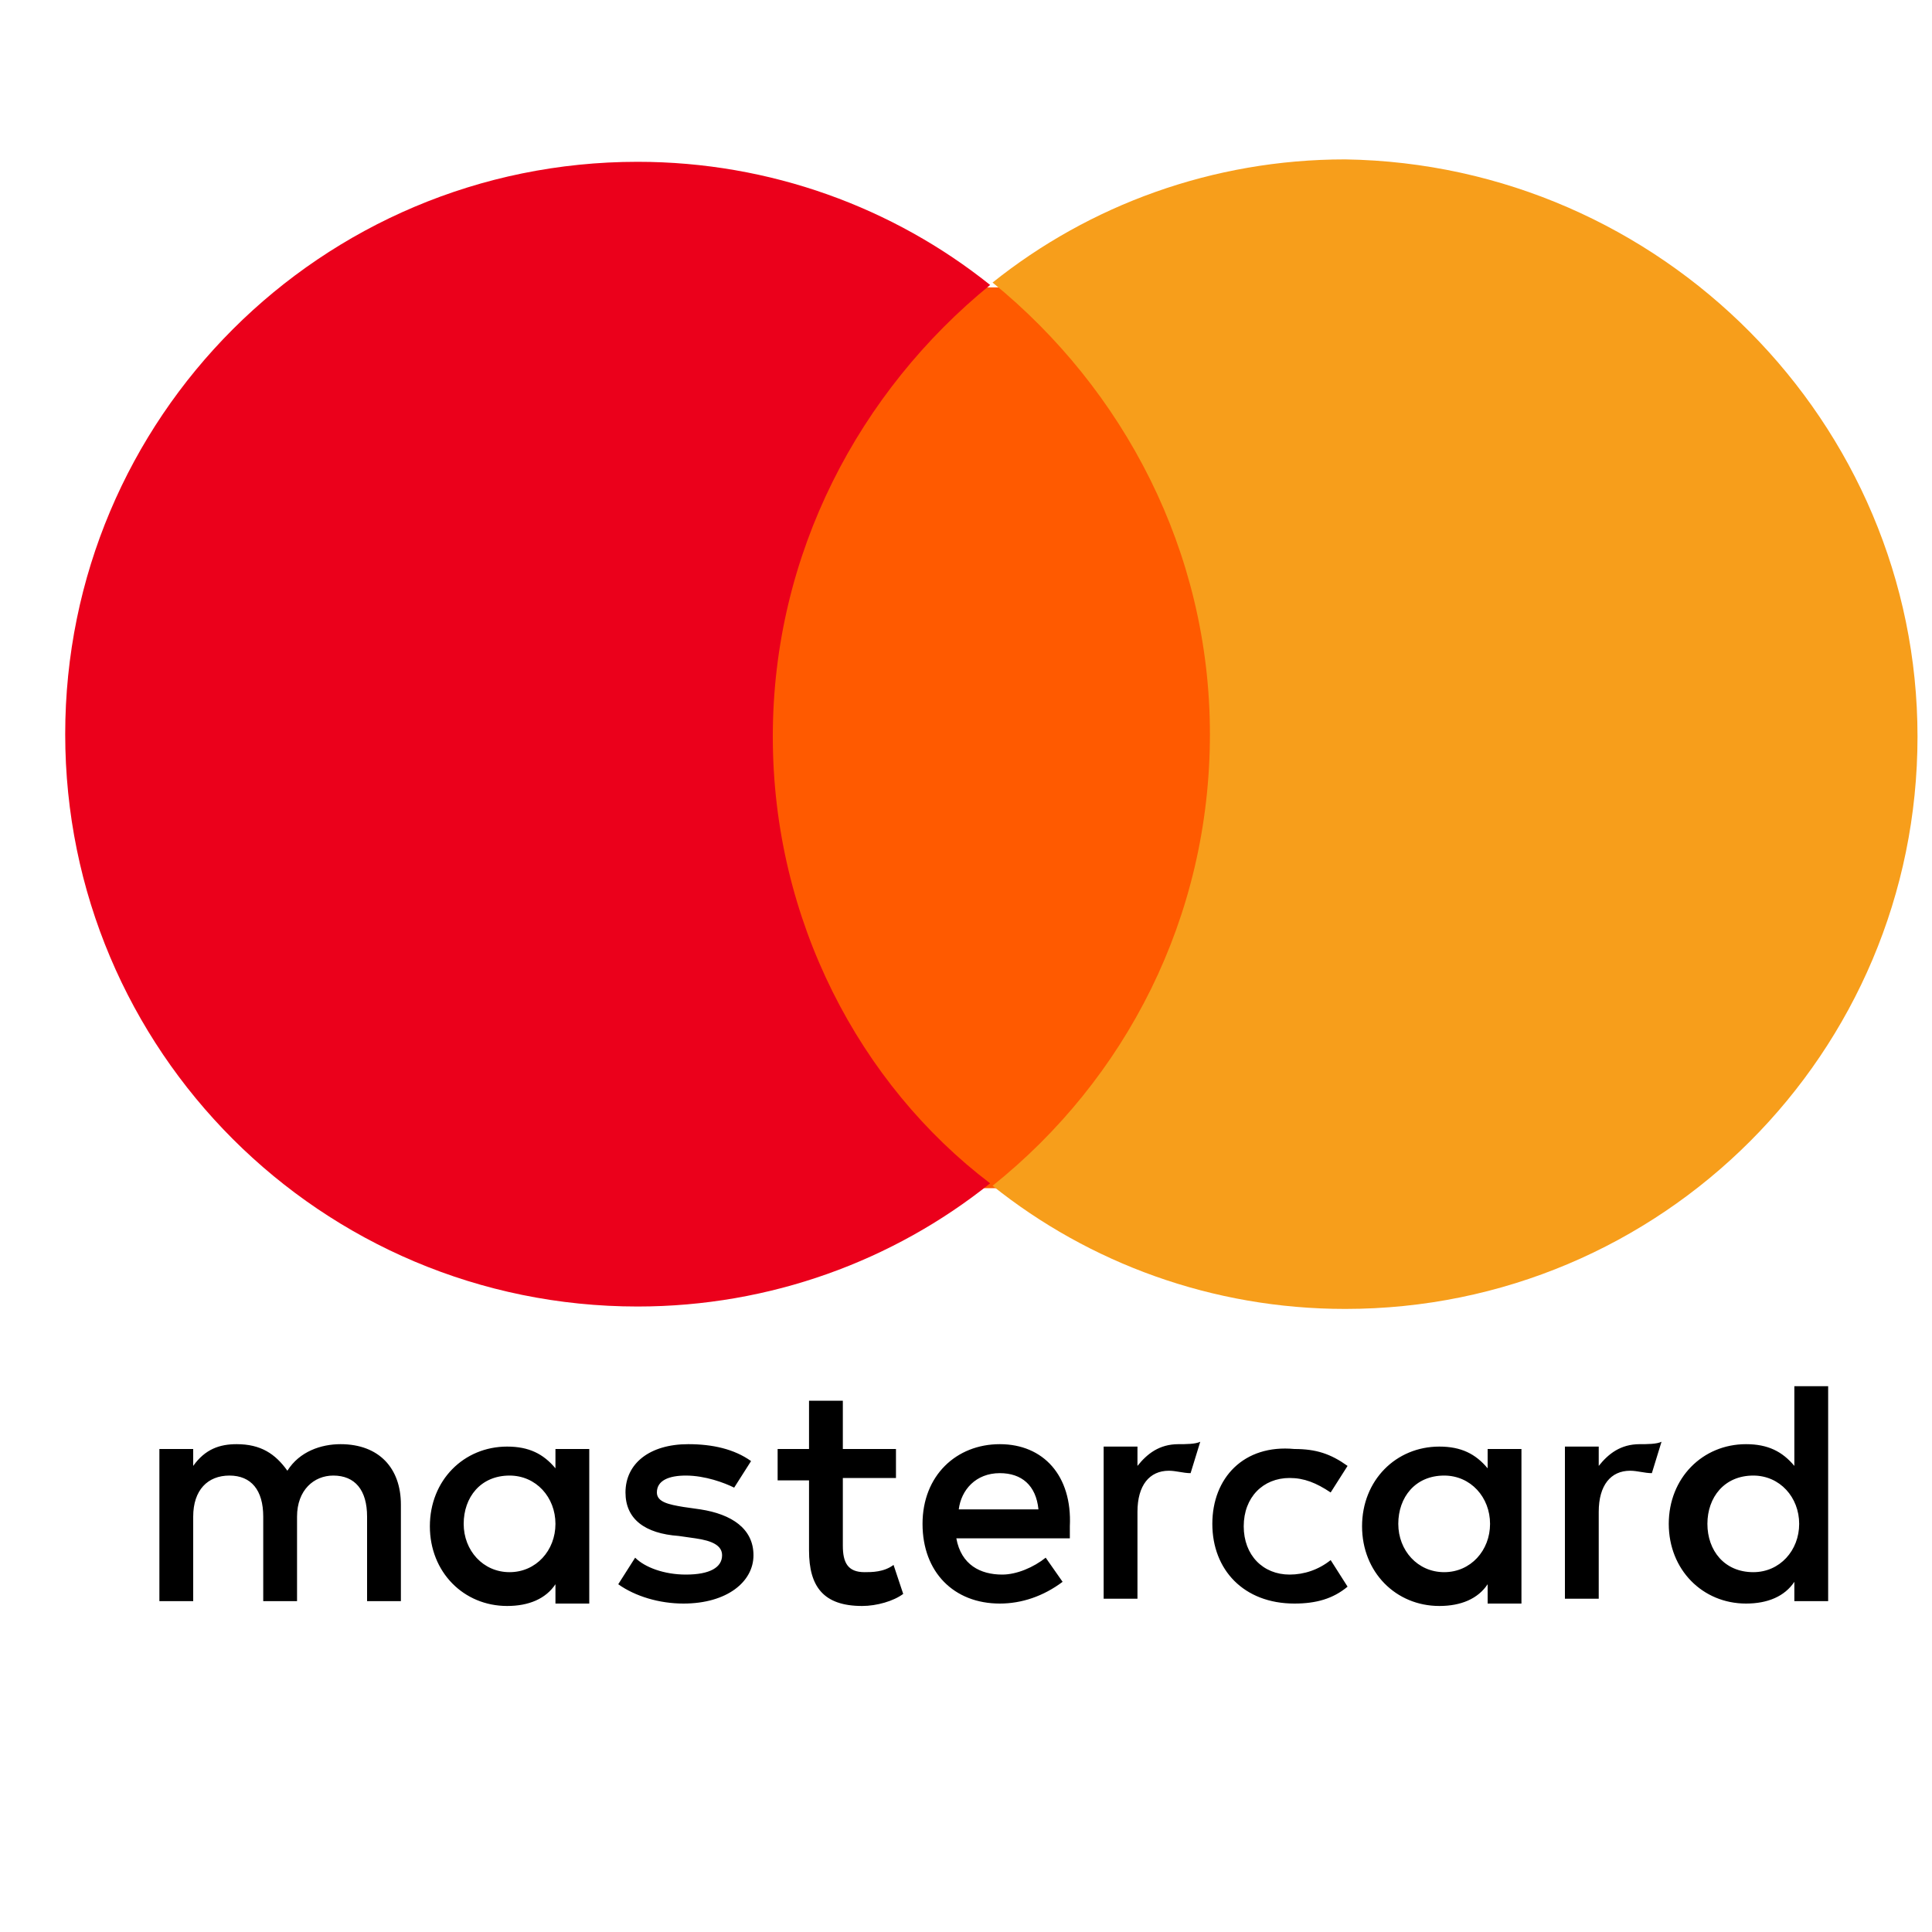
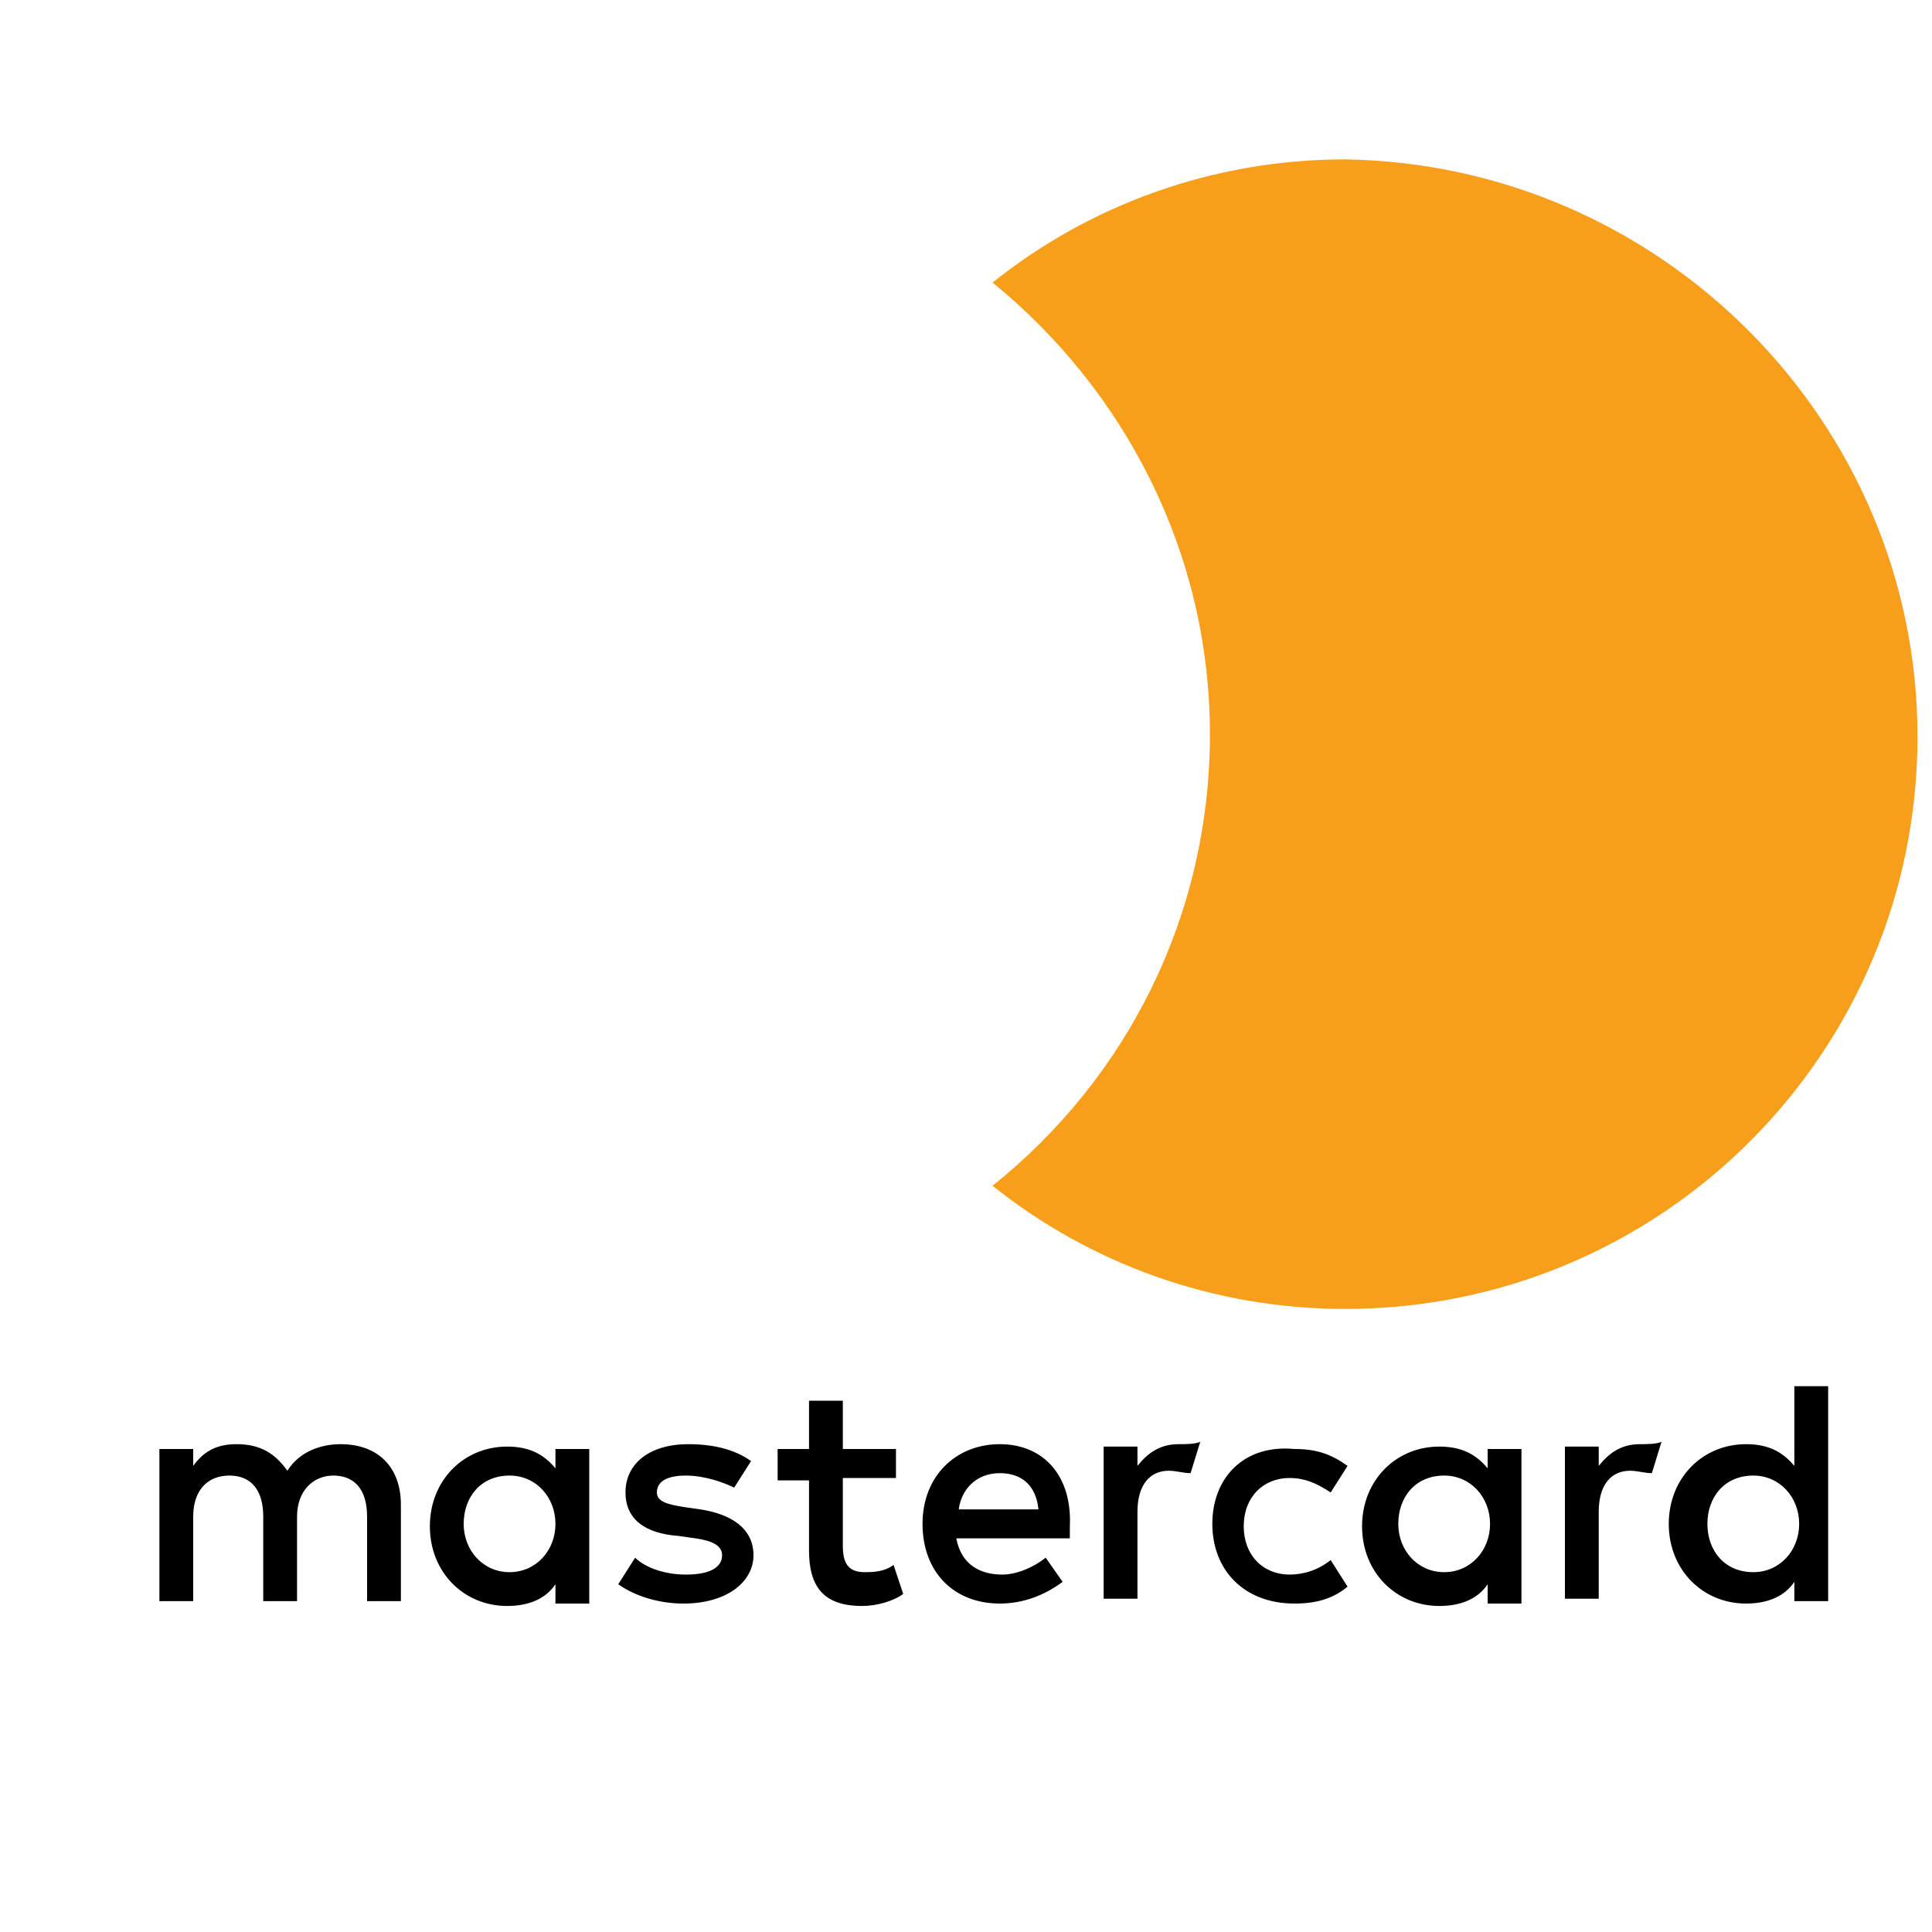
<svg xmlns="http://www.w3.org/2000/svg" viewBox="95 30 80 80" xml:space="preserve">
  <path fill="none" d="M0 0h272.1v133.2H0z" />
  <path d="M111.6 96.3v-4c0-1.5-.9-2.5-2.5-2.5-.8 0-1.7.3-2.2 1.1-.5-.7-1.1-1.1-2.1-1.1-.7 0-1.3.2-1.8.9V90h-1.4v6.3h1.4v-3.5c0-1.1.6-1.7 1.5-1.7s1.4.6 1.4 1.7v3.5h1.4v-3.5c0-1.1.7-1.7 1.5-1.7.9 0 1.4.6 1.4 1.7v3.5h1.4zm20.5-6.3h-2.2v-2h-1.4v2h-1.3v1.3h1.3v2.9c0 1.5.6 2.3 2.2 2.3.6 0 1.3-.2 1.7-.5l-.4-1.2c-.4.3-.9.3-1.2.3-.7 0-.9-.4-.9-1.1v-2.8h2.2V90zm11.7-.2c-.8 0-1.3.4-1.7.9v-.8h-1.4v6.3h1.4v-3.6c0-1.1.5-1.7 1.3-1.7.3 0 .6.1.9.1l.4-1.3c-.2.1-.6.1-.9.1zm-17.7.7c-.7-.5-1.6-.7-2.6-.7-1.6 0-2.6.8-2.6 2 0 1.1.8 1.7 2.2 1.8l.7.1c.7.1 1.1.3 1.1.7 0 .5-.5.8-1.5.8-.9 0-1.7-.3-2.1-.7l-.7 1.1c.7.5 1.7.8 2.7.8 1.8 0 2.9-.9 2.9-2s-.9-1.7-2.2-1.9l-.7-.1c-.6-.1-1.1-.2-1.1-.6 0-.5.5-.7 1.2-.7.8 0 1.6.3 2 .5l.7-1.1zm36.8-.7c-.8 0-1.3.4-1.7.9v-.8h-1.4v6.3h1.4v-3.6c0-1.1.5-1.7 1.3-1.7.3 0 .6.1.9.1l.4-1.3c-.2.1-.6.1-.9.1zm-17.7 3.3c0 1.9 1.3 3.3 3.4 3.3.9 0 1.6-.2 2.2-.7l-.7-1.1c-.5.4-1.1.6-1.7.6-1.1 0-1.9-.8-1.9-2s.8-2 1.9-2c.6 0 1.1.2 1.7.6l.7-1.1c-.7-.5-1.3-.7-2.2-.7-2.1-.2-3.4 1.2-3.4 3.1zm12.8 0V90h-1.4v.8c-.5-.6-1.1-.9-2-.9-1.8 0-3.2 1.4-3.2 3.3s1.4 3.3 3.2 3.3c.9 0 1.6-.3 2-.9v.8h1.4v-3.3zm-5.1 0c0-1.1.7-2 1.9-2 1.1 0 1.9.9 1.9 2s-.8 2-1.9 2c-1.1 0-1.9-.9-1.9-2zm-16.5-3.3c-1.8 0-3.2 1.3-3.2 3.3 0 2 1.3 3.3 3.2 3.3.9 0 1.8-.3 2.6-.9l-.7-1c-.5.4-1.2.7-1.8.7-.9 0-1.7-.4-1.9-1.5h4.7v-.5c.1-2.1-1.1-3.4-2.9-3.4zm0 1.2c.9 0 1.5.5 1.6 1.5h-3.3c.1-.8.7-1.5 1.7-1.5zm34.3 2.1v-5.7h-1.4v3.3c-.5-.6-1.1-.9-2-.9-1.8 0-3.2 1.4-3.2 3.3s1.4 3.3 3.2 3.3c.9 0 1.6-.3 2-.9v.8h1.4v-3.2zm-5 0c0-1.1.7-2 1.9-2 1.1 0 1.9.9 1.9 2s-.8 2-1.9 2c-1.2 0-1.9-.9-1.9-2zm-46.3 0V90H118v.8c-.5-.6-1.1-.9-2-.9-1.8 0-3.2 1.4-3.2 3.3s1.4 3.3 3.2 3.3c.9 0 1.6-.3 2-.9v.8h1.4v-3.3zm-5.2 0c0-1.1.7-2 1.9-2 1.1 0 1.9.9 1.9 2s-.8 2-1.9 2c-1.1 0-1.9-.9-1.9-2z" />
-   <path fill="#FF5A00" d="M125.6 41.9h20.8v37.3h-20.8z" />
-   <path fill="#EB001B" d="M127 60.5c0-7.6 3.6-14.3 9-18.7-4-3.2-9.1-5.1-14.6-5.1-13.1 0-23.7 10.6-23.7 23.7s10.6 23.7 23.7 23.7c5.5 0 10.6-1.9 14.6-5.1-5.4-4.1-9-10.9-9-18.5z" />
  <path fill="#F79E1B" d="M174.4 60.5c0 13.1-10.6 23.7-23.7 23.7-5.5 0-10.6-1.9-14.6-5.1 5.5-4.4 9-11.1 9-18.7s-3.6-14.3-9-18.7c4-3.2 9.1-5.1 14.6-5.1 13.1.2 23.7 10.9 23.7 23.9z" />
</svg>